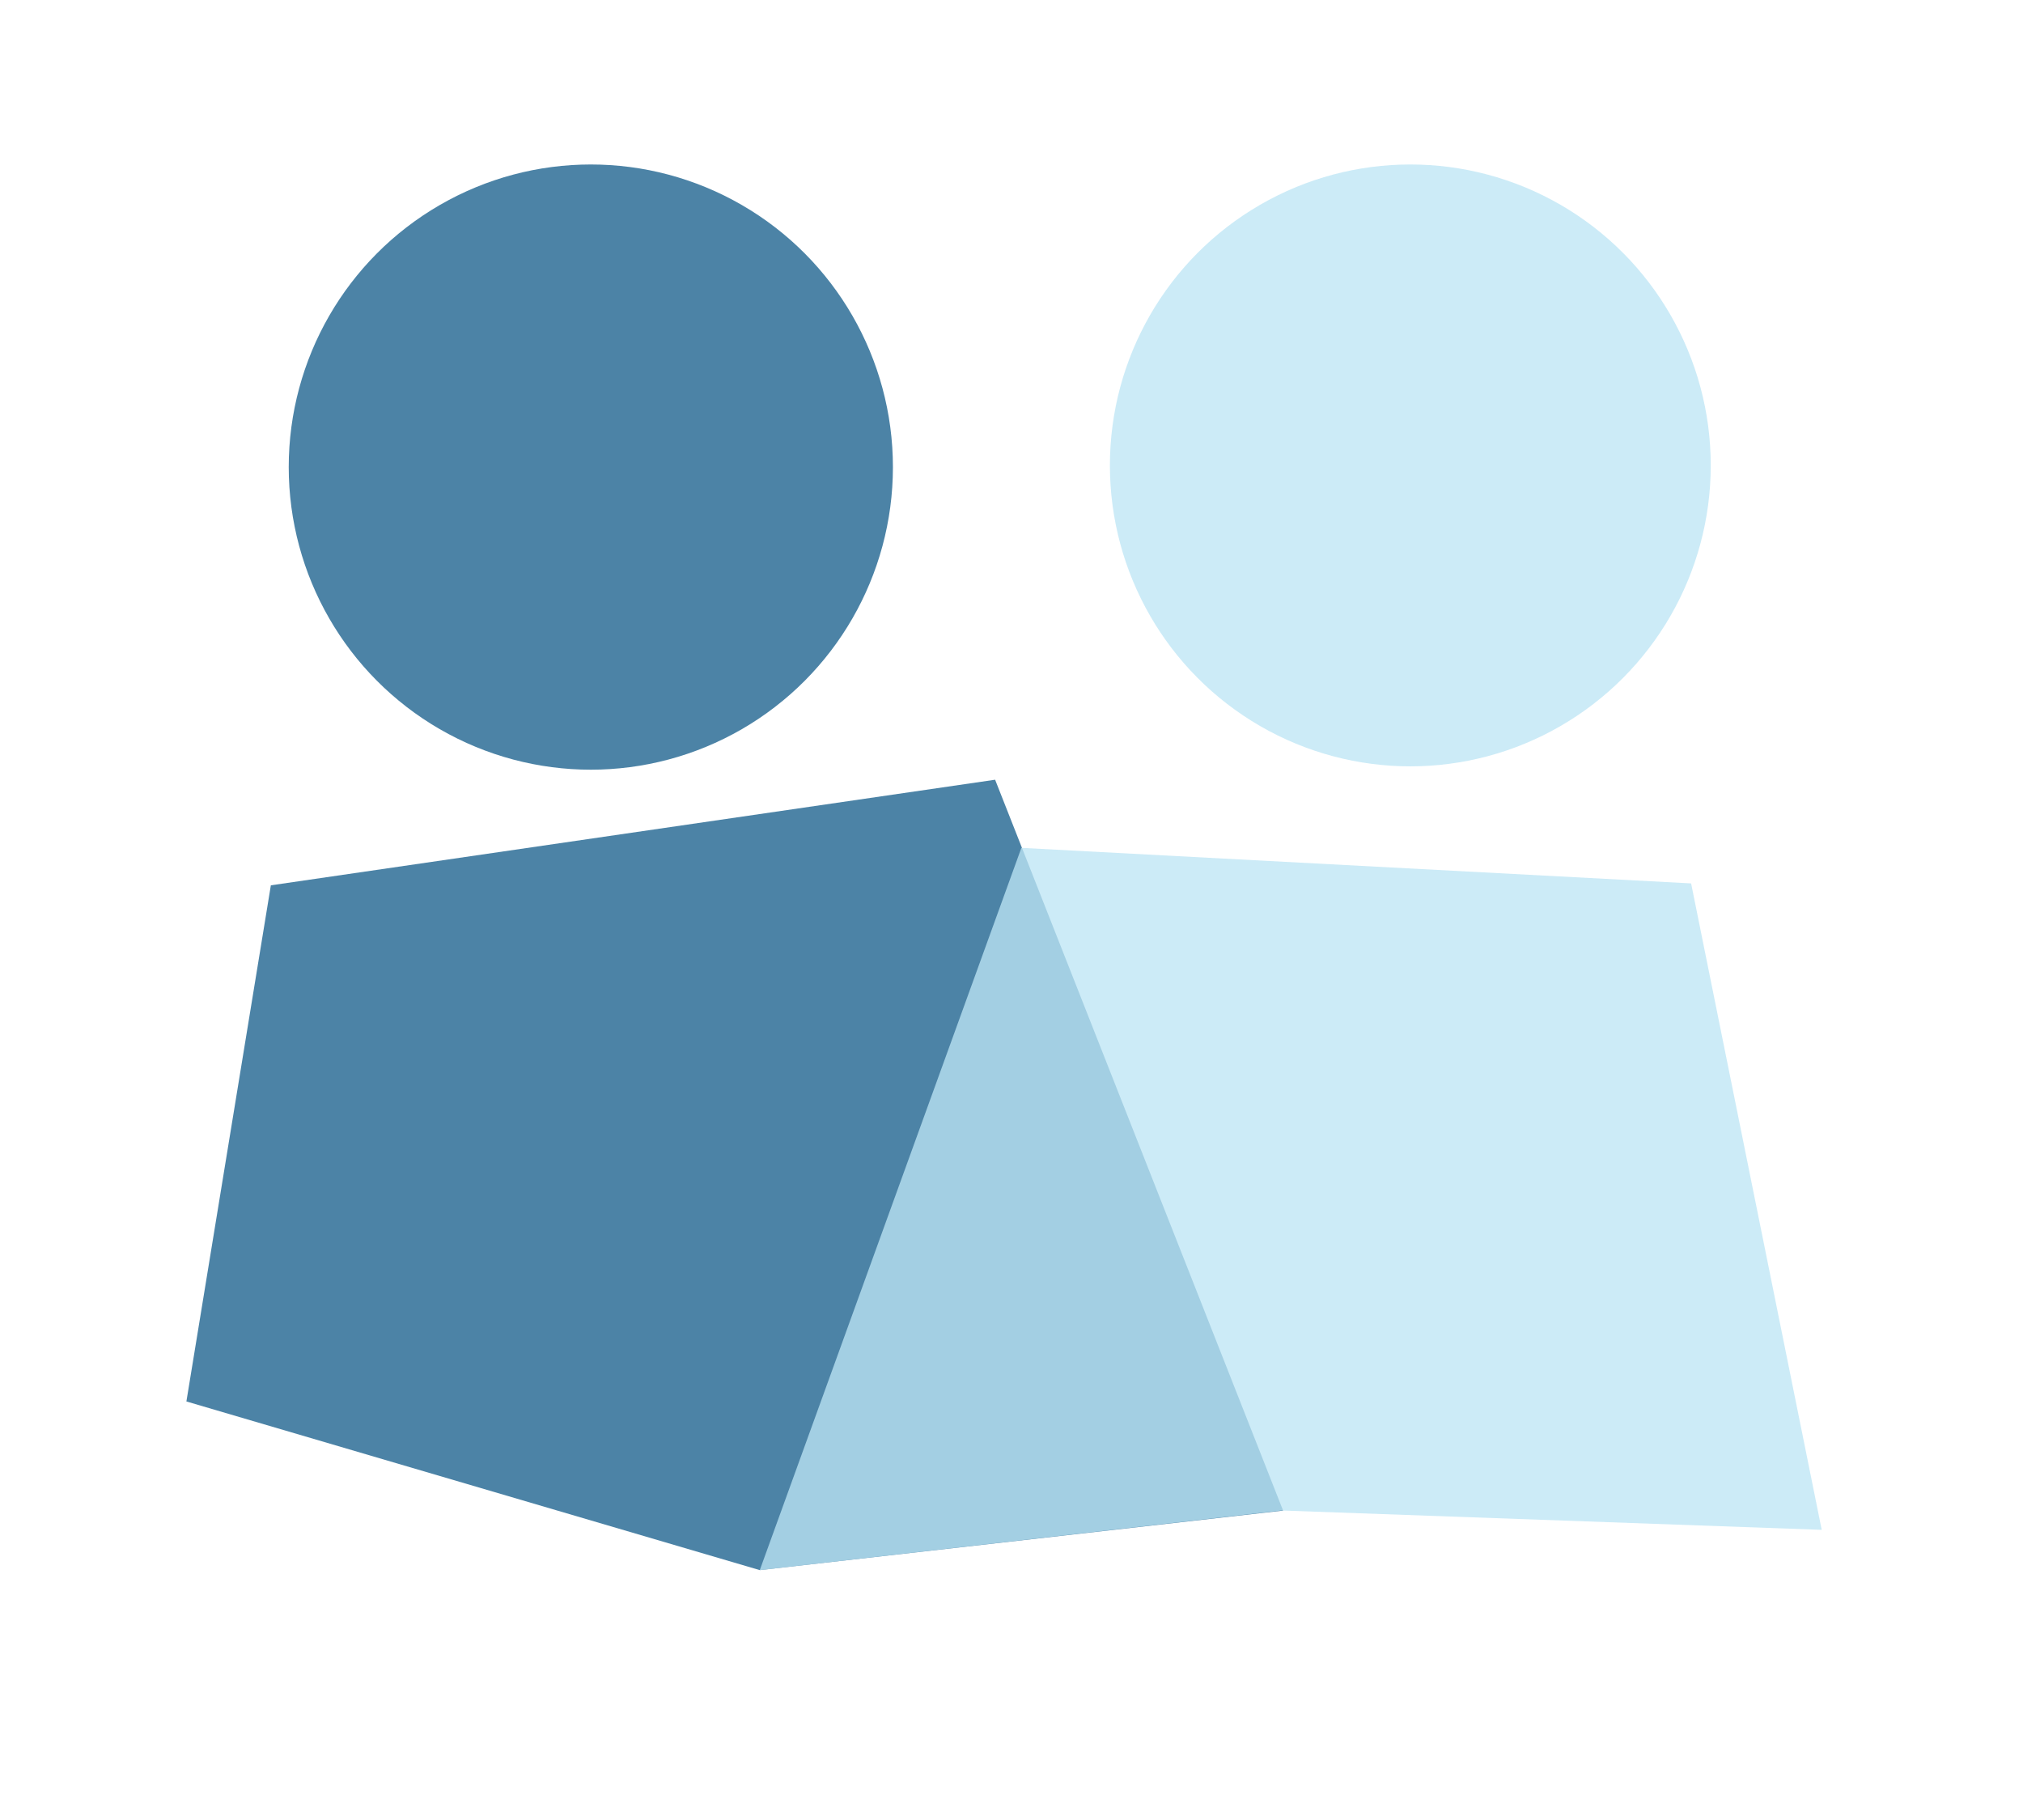
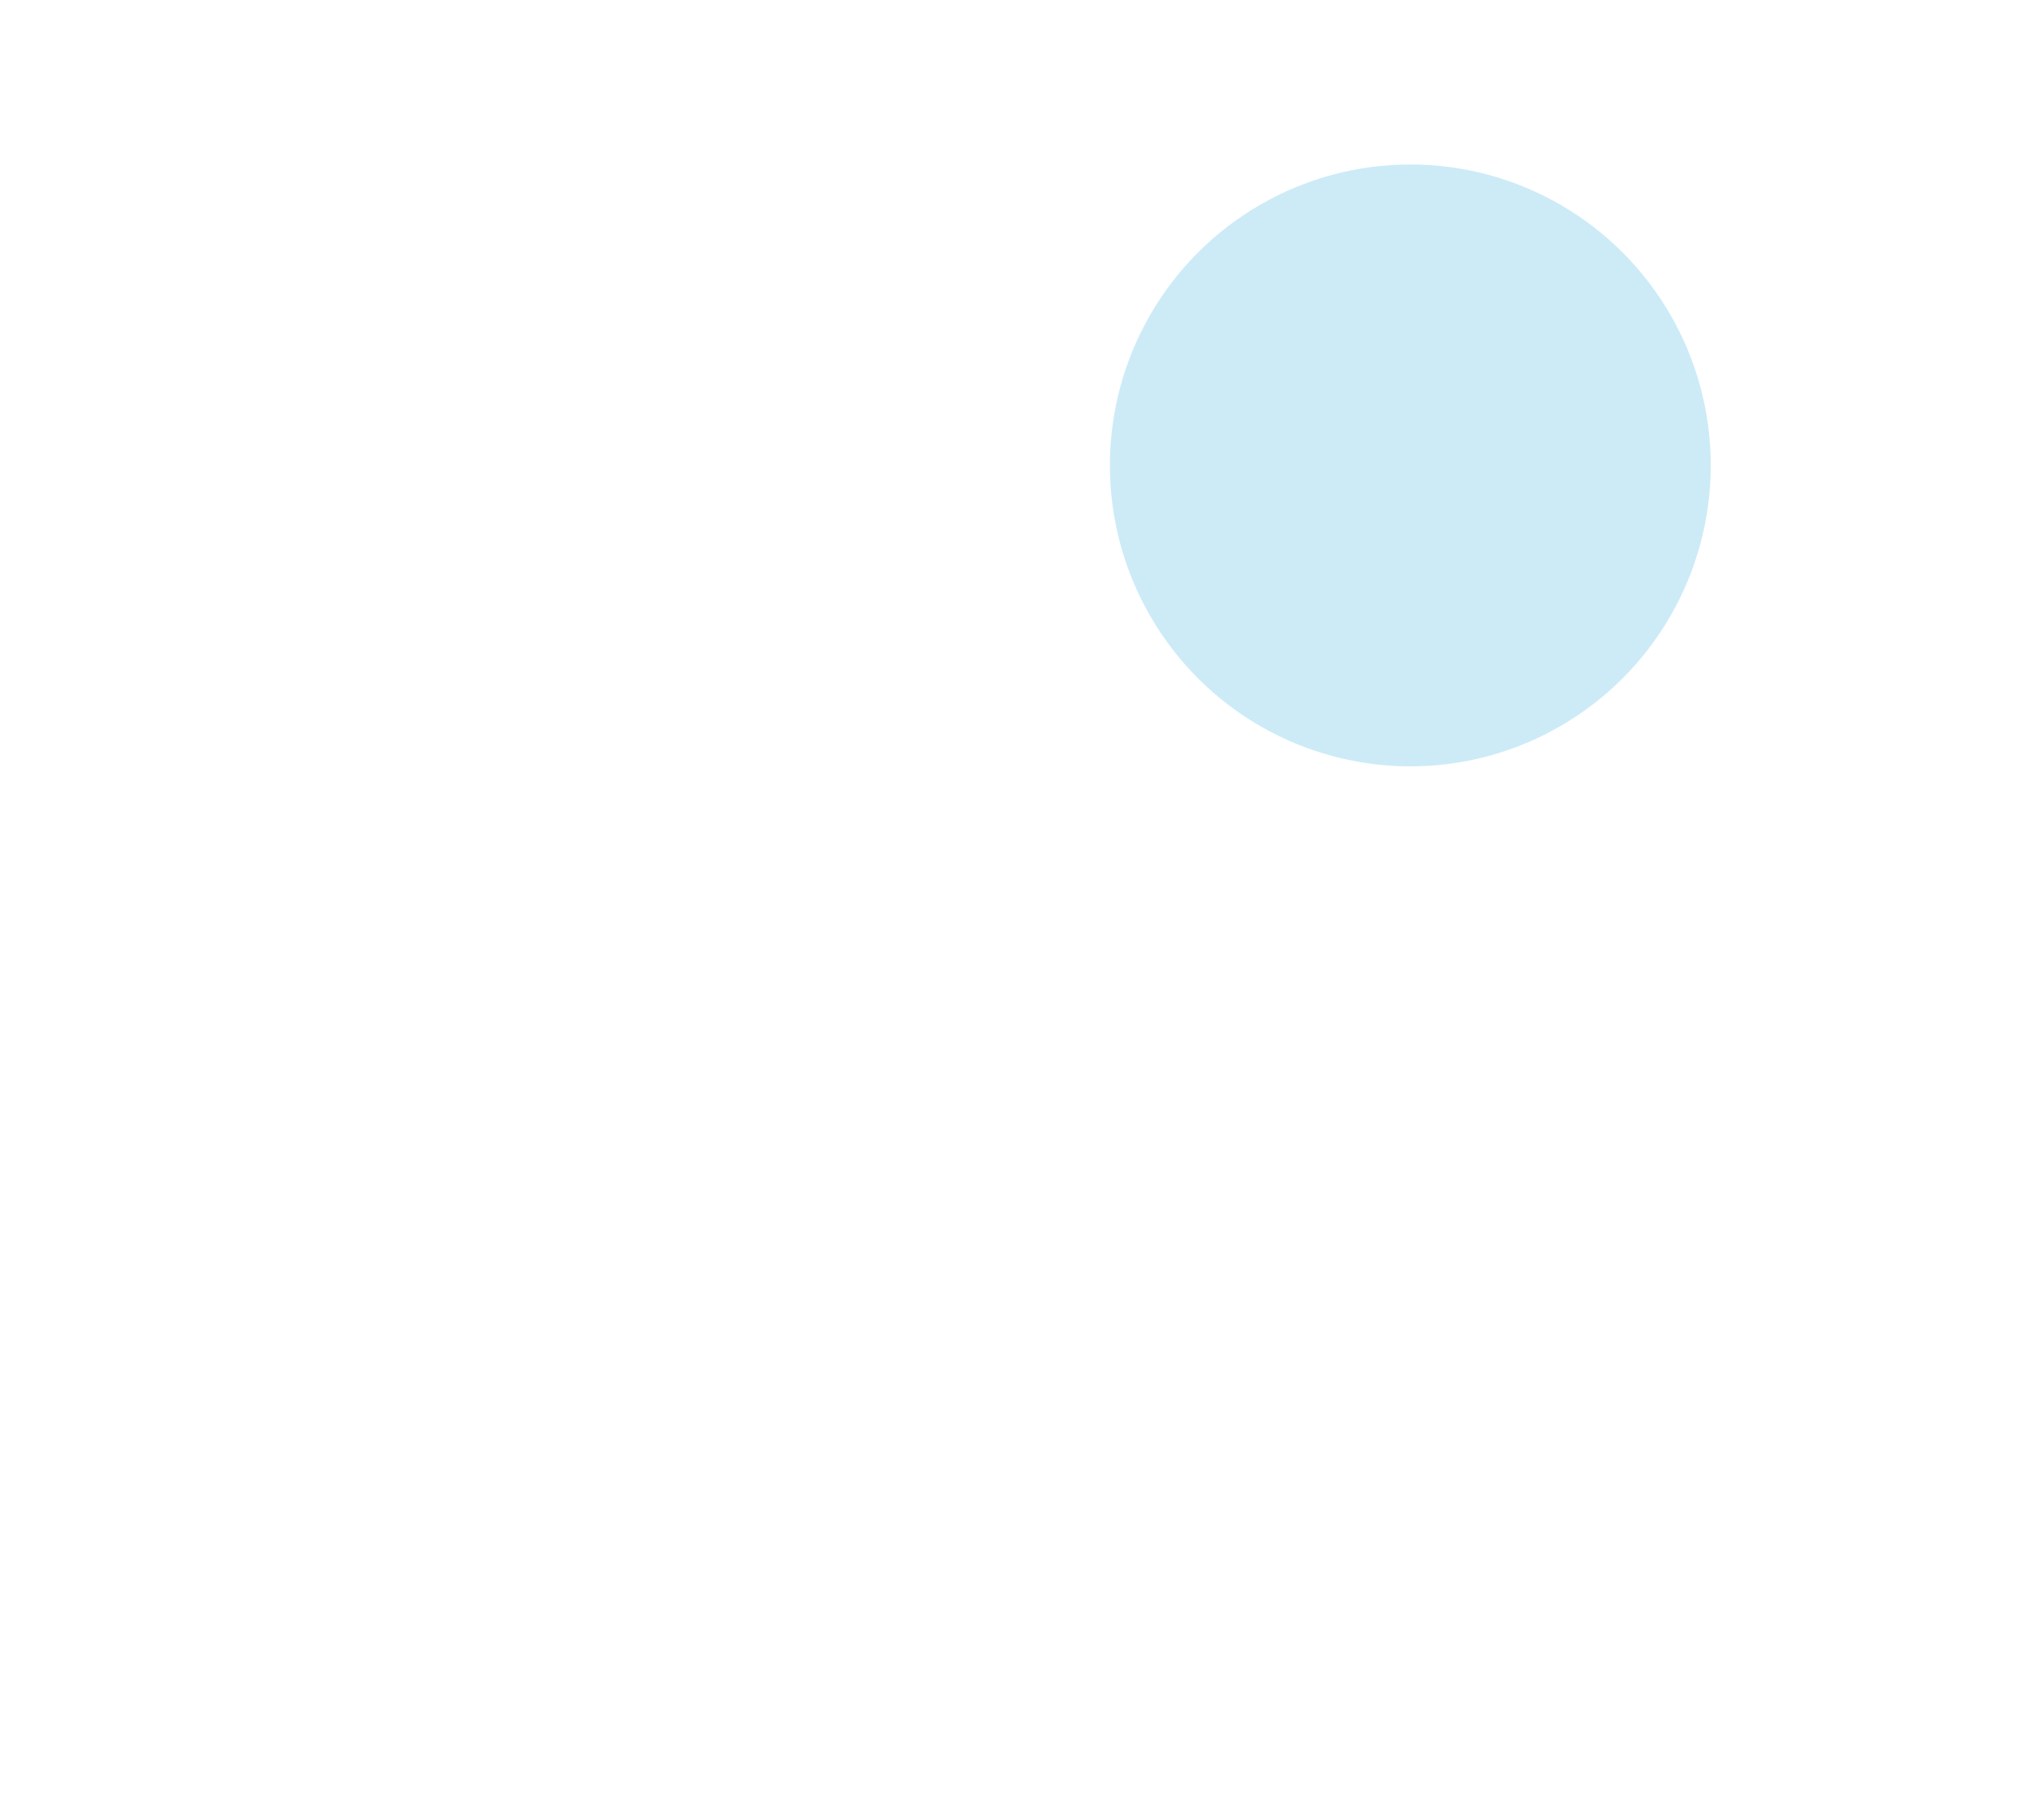
<svg xmlns="http://www.w3.org/2000/svg" width="369px" height="332px" viewBox="0 0 369 332" version="1.1">
  <title>Group 15</title>
  <g id="Symbols" stroke="none" stroke-width="1" fill="none" fill-rule="evenodd">
    <g id="kontakt" transform="translate(-110, 0)">
      <g id="Group-15" transform="translate(110, 0)">
        <rect id="Rectangle" x="0" y="0" width="369" height="332" />
-         <polygon id="Path-9" fill="#4C83A6" points="49.404 161.475 181.512 142.215 234.041 275.519 138.585 286.376 34 255.614" />
-         <polygon id="Path-9-Copy" fill-opacity="0.77" fill="#BEE5F5" transform="translate(228.849, 220.035) scale(-1, 1) rotate(6) translate(-228.849, -220.035) " points="143.512 169.769 264.328 150.552 325.552 276.578 229.733 275.713 132.145 289.518" />
-         <ellipse id="Oval-Copy-10" fill="#4C83A6" cx="107.768" cy="85.193" rx="55.103" ry="55.193" />
        <ellipse id="Oval-Copy-11" fill-opacity="0.77" fill="#BEE5F5" cx="257.246" cy="84.888" rx="54.798" ry="54.888" />
      </g>
    </g>
  </g>
</svg>